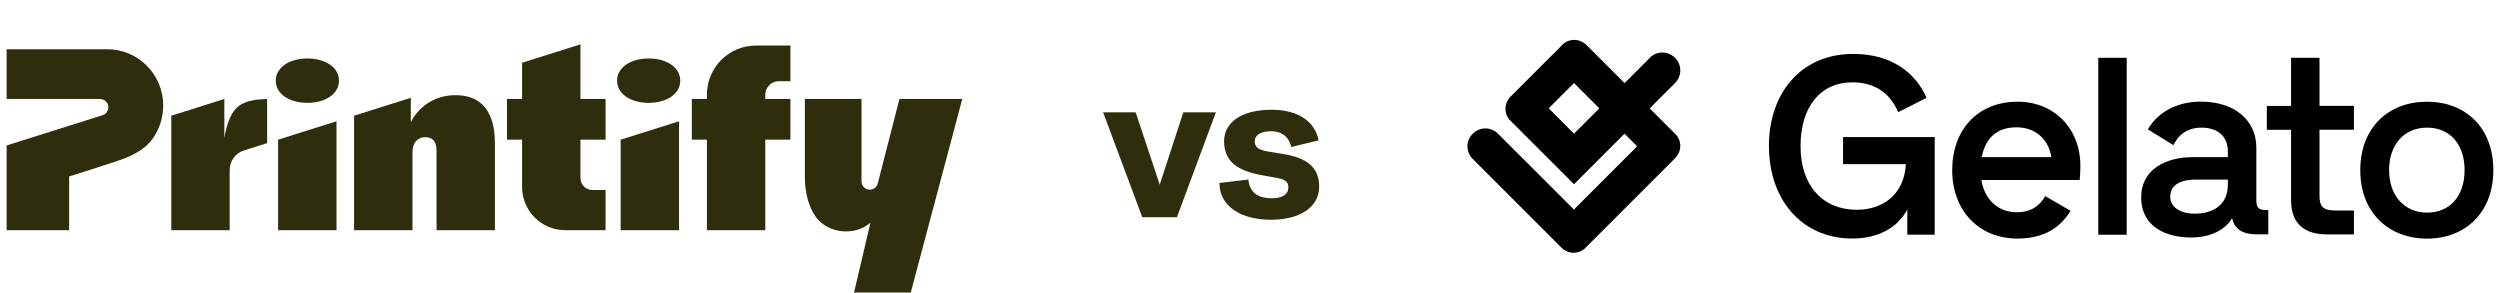
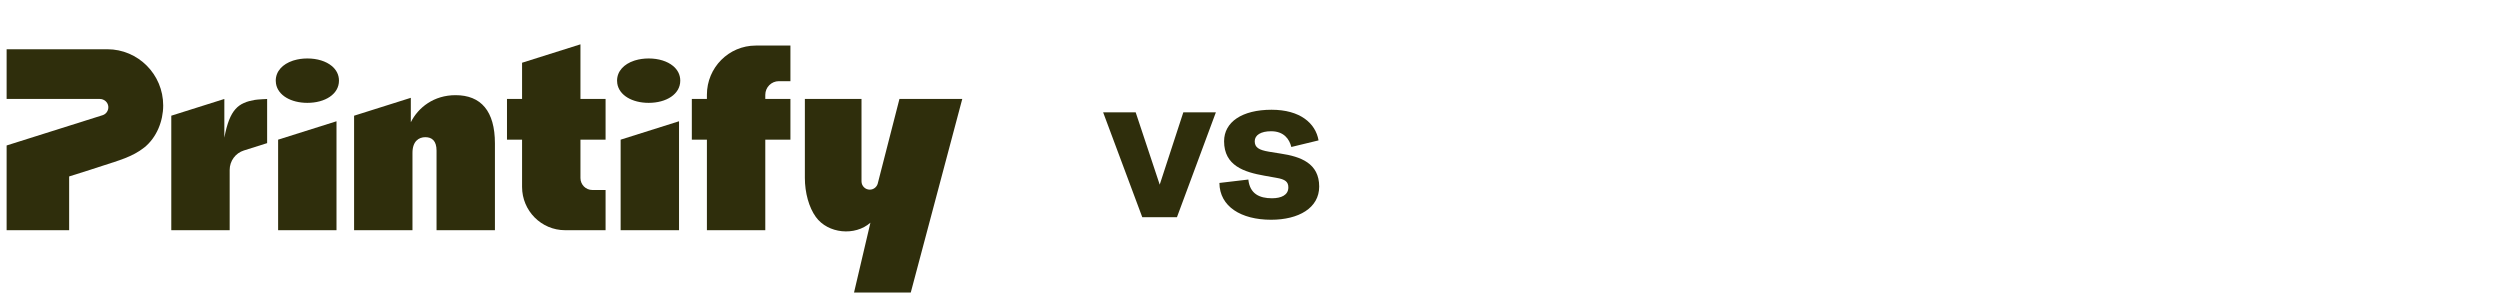
<svg xmlns="http://www.w3.org/2000/svg" width="282" height="33" viewBox="0 0 282 33" fill="none">
  <path d="M28.742 11.269C26.902 11.591 25.914 12.293 25.306 15.528V11.163L19.321 13.051V25.966H25.907V19.166C25.907 18.162 26.556 17.273 27.51 16.973L30.132 16.145V11.164C30.132 11.164 29.088 11.209 28.741 11.269L28.742 11.269Z" fill="#2F2E0C" />
  <path d="M51.384 10.735H51.383C48.948 10.735 47.179 12.113 46.341 13.787V11.033L39.941 13.052V25.966H46.527V17.239C46.527 15.941 47.232 15.474 47.978 15.474C48.724 15.474 49.242 15.888 49.242 16.986V25.966H55.828V16.183C55.828 12.516 54.245 10.735 51.384 10.735Z" fill="#2F2E0C" />
  <path d="M79.739 10.685V11.163H78.038V15.755H79.739V25.967H86.325V15.755H89.16V11.163H86.325V10.697C86.325 9.846 87.011 9.156 87.857 9.156H89.16V5.14H85.251C82.206 5.14 79.739 7.622 79.739 10.685Z" fill="#2F2E0C" />
  <path d="M31.371 25.967H37.957V13.678L31.371 15.755V25.967Z" fill="#2F2E0C" />
  <path d="M37.424 7.442C36.775 6.903 35.789 6.595 34.67 6.595C34.127 6.595 33.613 6.669 33.154 6.808L33.034 6.845C31.886 7.227 31.105 8.029 31.105 9.098C31.105 9.21 31.114 9.319 31.131 9.425C31.34 10.762 32.834 11.602 34.67 11.602C36.666 11.602 38.236 10.623 38.236 9.098C38.236 8.428 37.934 7.864 37.424 7.441V7.442Z" fill="#2F2E0C" />
  <path d="M65.475 5L58.889 7.077V11.163H57.188V15.755H58.889V21.083C58.889 23.78 61.063 25.966 63.744 25.966H68.309V21.431H66.815C66.076 21.431 65.475 20.829 65.475 20.084V15.754H68.309V11.163H65.475V5Z" fill="#2F2E0C" />
  <path d="M75.923 7.442C75.273 6.903 74.288 6.595 73.169 6.595C72.626 6.595 72.112 6.669 71.653 6.808L71.533 6.845C70.384 7.227 69.605 8.029 69.605 9.098C69.605 9.21 69.613 9.319 69.63 9.425C69.839 10.762 71.333 11.602 73.169 11.602C75.165 11.602 76.734 10.623 76.734 9.098C76.734 8.428 76.433 7.864 75.923 7.441V7.442Z" fill="#2F2E0C" />
  <path d="M70.008 25.967H76.594V13.678L70.008 15.755V25.967Z" fill="#2F2E0C" />
  <path d="M101.458 11.163L99.001 20.735C98.879 21.125 98.519 21.392 98.111 21.392C97.853 21.392 97.62 21.288 97.451 21.118C97.282 20.948 97.178 20.713 97.178 20.454V11.163H90.789V20.069C90.789 21.75 91.249 23.401 92.029 24.477C93.395 26.361 96.449 26.654 98.183 25.119L96.334 33H102.734L108.543 11.163H101.458V11.163Z" fill="#2F2E0C" />
  <path d="M12.104 5.555H0.747V11.163H11.263C11.748 11.163 12.172 11.524 12.217 12.011C12.24 12.25 12.172 12.476 12.041 12.656C11.926 12.813 11.763 12.935 11.569 12.996L0.747 16.409V25.966H7.799V19.903C9.096 19.494 10.395 19.089 11.687 18.662C13.277 18.136 14.949 17.701 16.283 16.63C17.668 15.517 18.409 13.66 18.409 11.897C18.409 8.394 15.586 5.555 12.104 5.555Z" fill="#2F2E0C" />
  <path d="M128.848 24.5L124.432 12.668H128.104L130.816 20.828L133.48 12.668H137.152L132.76 24.5H128.848ZM143.381 24.788C139.997 24.788 137.573 23.3 137.549 20.636L140.813 20.252C140.981 21.86 142.061 22.364 143.477 22.364C144.533 22.364 145.325 22.004 145.325 21.14C145.325 20.516 144.989 20.228 143.981 20.06L142.637 19.82C140.333 19.412 138.077 18.692 138.077 15.932C138.077 13.772 140.093 12.38 143.429 12.38C146.645 12.38 148.397 13.892 148.733 15.836L145.661 16.58C145.445 15.692 144.821 14.804 143.381 14.804C142.229 14.804 141.533 15.236 141.533 15.932C141.533 16.628 141.989 16.916 143.117 17.108L144.461 17.324C146.693 17.66 148.805 18.404 148.805 21.044C148.805 23.468 146.477 24.788 143.381 24.788Z" fill="#2F2E0C" />
  <g clip-path="url(#clip0_3488_27777)">
    <g clip-path="url(#clip1_3488_27777)">
      <path d="M199.53 16.5C199.53 10.52 203.137 6.083 209.039 6.083C213.277 6.083 216.012 8.101 217.319 11.031L214.113 12.654C213.241 10.596 211.578 9.288 208.963 9.288C205.321 9.288 203.101 12.058 203.101 16.496C203.101 20.933 205.596 23.663 209.439 23.663C212.329 23.663 214.789 22 214.984 18.514H207.896V15.464H218.235V26.473H215.145V23.623C214.077 25.641 211.938 26.908 208.887 26.908C203.181 26.868 199.539 22.471 199.539 16.491L199.53 16.5Z" fill="black" />
-       <path d="M220.21 19.154C220.21 14.677 223.06 11.472 227.579 11.472C231.697 11.472 234.668 14.482 234.668 18.719C234.668 19.354 234.628 19.986 234.587 20.301H223.496C223.852 22.52 225.399 23.943 227.499 23.943C229.162 23.943 230.114 23.151 230.705 22.12L233.556 23.783C232.053 26.237 229.833 26.913 227.494 26.913C223.216 26.873 220.205 23.783 220.205 19.15L220.21 19.154ZM231.381 17.727C231.145 15.944 229.798 14.361 227.459 14.361C225.119 14.361 223.932 15.709 223.536 17.727H231.381Z" fill="black" />
+       <path d="M220.21 19.154C220.21 14.677 223.06 11.472 227.579 11.472C231.697 11.472 234.668 14.482 234.668 18.719C234.668 19.354 234.628 19.986 234.587 20.301C223.852 22.52 225.399 23.943 227.499 23.943C229.162 23.943 230.114 23.151 230.705 22.12L233.556 23.783C232.053 26.237 229.833 26.913 227.494 26.913C223.216 26.873 220.205 23.783 220.205 19.15L220.21 19.154ZM231.381 17.727C231.145 15.944 229.798 14.361 227.459 14.361C225.119 14.361 223.932 15.709 223.536 17.727H231.381Z" fill="black" />
      <path d="M236.687 6.519H239.893V26.477H236.687V6.519Z" fill="black" />
      <path d="M241.521 22.28C241.521 19.074 244.331 17.727 247.342 17.727H251.304V17.091C251.304 15.309 250.077 14.397 248.334 14.397C246.59 14.397 245.639 15.348 245.167 16.375L242.277 14.593C243.308 12.81 245.367 11.463 248.258 11.463C252.101 11.463 254.515 13.601 254.515 16.651V22.631C254.515 23.423 254.791 23.698 255.663 23.698H255.863V26.433H254.595C252.972 26.433 252.06 25.877 251.785 24.61C251.033 25.877 249.446 26.788 247.151 26.788C244.3 26.788 241.525 25.561 241.525 22.276L241.521 22.28ZM247.582 24.103C249.365 24.103 251.304 23.311 251.304 20.817V20.261H247.698C245.719 20.261 244.807 21.013 244.807 22.164C244.767 23.311 245.874 24.103 247.582 24.103Z" fill="black" />
      <path d="M258.433 22.56V14.642H255.698V11.947H258.433V6.519H261.64V11.943H265.522V14.637H261.64V22.084C261.64 23.352 262.076 23.747 263.503 23.747H265.522V26.442H262.632C259.896 26.482 258.433 25.214 258.433 22.56Z" fill="black" />
      <path d="M266.238 19.194C266.238 14.361 269.445 11.472 273.763 11.472C278.081 11.472 281.248 14.361 281.248 19.194C281.248 24.027 278.041 26.917 273.763 26.917C269.485 26.917 266.238 24.027 266.238 19.194ZM273.767 23.983C276.342 23.983 278.006 22.12 278.006 19.19C278.006 16.26 276.342 14.397 273.767 14.397C271.193 14.397 269.489 16.3 269.489 19.19C269.489 22.08 271.233 23.983 273.767 23.983Z" fill="black" />
      <path d="M186.103 6.519L184.676 7.946L183.248 9.373L181.109 7.234L178.97 5.096C178.574 4.7 178.058 4.5 177.582 4.5C177.066 4.5 176.551 4.7 176.195 5.096L173.304 7.986L170.413 10.876C170.018 11.271 169.817 11.787 169.817 12.263C169.817 12.779 170.018 13.294 170.413 13.65L173.98 17.216L177.547 20.782L180.397 17.932L183.248 15.082L183.96 15.793L184.671 16.504L181.105 20.07L177.538 23.636L173.26 19.359L168.981 15.082C168.586 14.686 168.07 14.486 167.554 14.486C167.038 14.486 166.522 14.686 166.126 15.082C165.73 15.477 165.53 15.993 165.53 16.509C165.53 17.025 165.73 17.54 166.126 17.936L171.116 22.925L176.106 27.913C176.502 28.309 177.018 28.509 177.493 28.509C178.009 28.509 178.525 28.309 178.881 27.913L183.911 22.885L188.941 17.856C189.336 17.46 189.537 16.945 189.537 16.469C189.537 15.953 189.336 15.437 188.941 15.082L187.513 13.655L186.085 12.227L187.513 10.8L188.941 9.373C189.336 8.977 189.537 8.461 189.537 7.946C189.537 7.43 189.336 6.914 188.941 6.519C188.545 6.123 188.029 5.923 187.513 5.923C186.997 5.923 186.481 6.123 186.085 6.519H186.103ZM177.547 15.073L176.119 13.646L174.692 12.218L176.119 10.791L177.547 9.364L178.974 10.791L180.402 12.218L178.974 13.646L177.547 15.073Z" fill="black" />
    </g>
  </g>
  <defs>
    <clipPath id="clip0_3488_27777">
      <rect width="115.709" height="32" fill="white" transform="translate(165.544 0.5)" />
    </clipPath>
    <clipPath id="clip1_3488_27777">
-       <rect width="115.709" height="24" fill="white" transform="translate(165.544 4.5)" />
-     </clipPath>
+       </clipPath>
  </defs>
</svg>